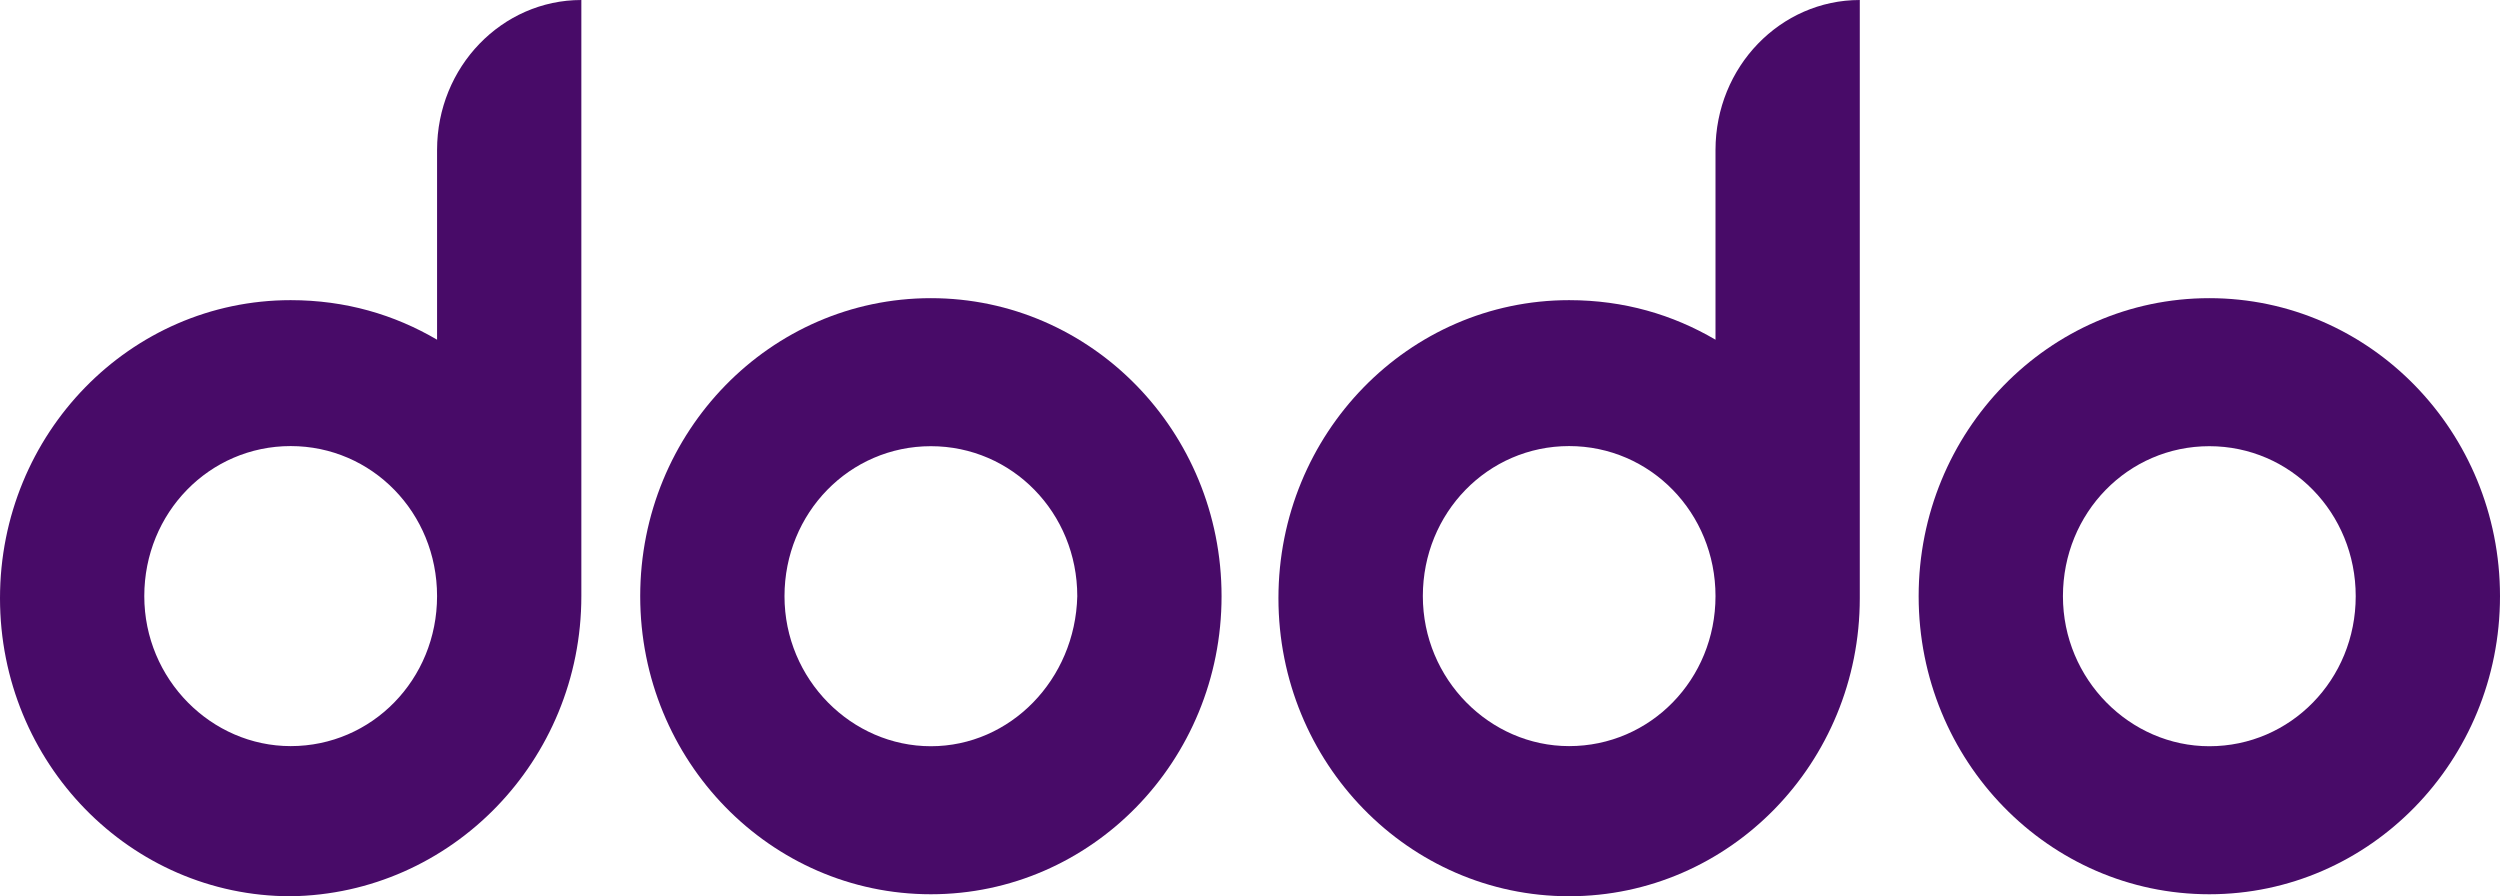
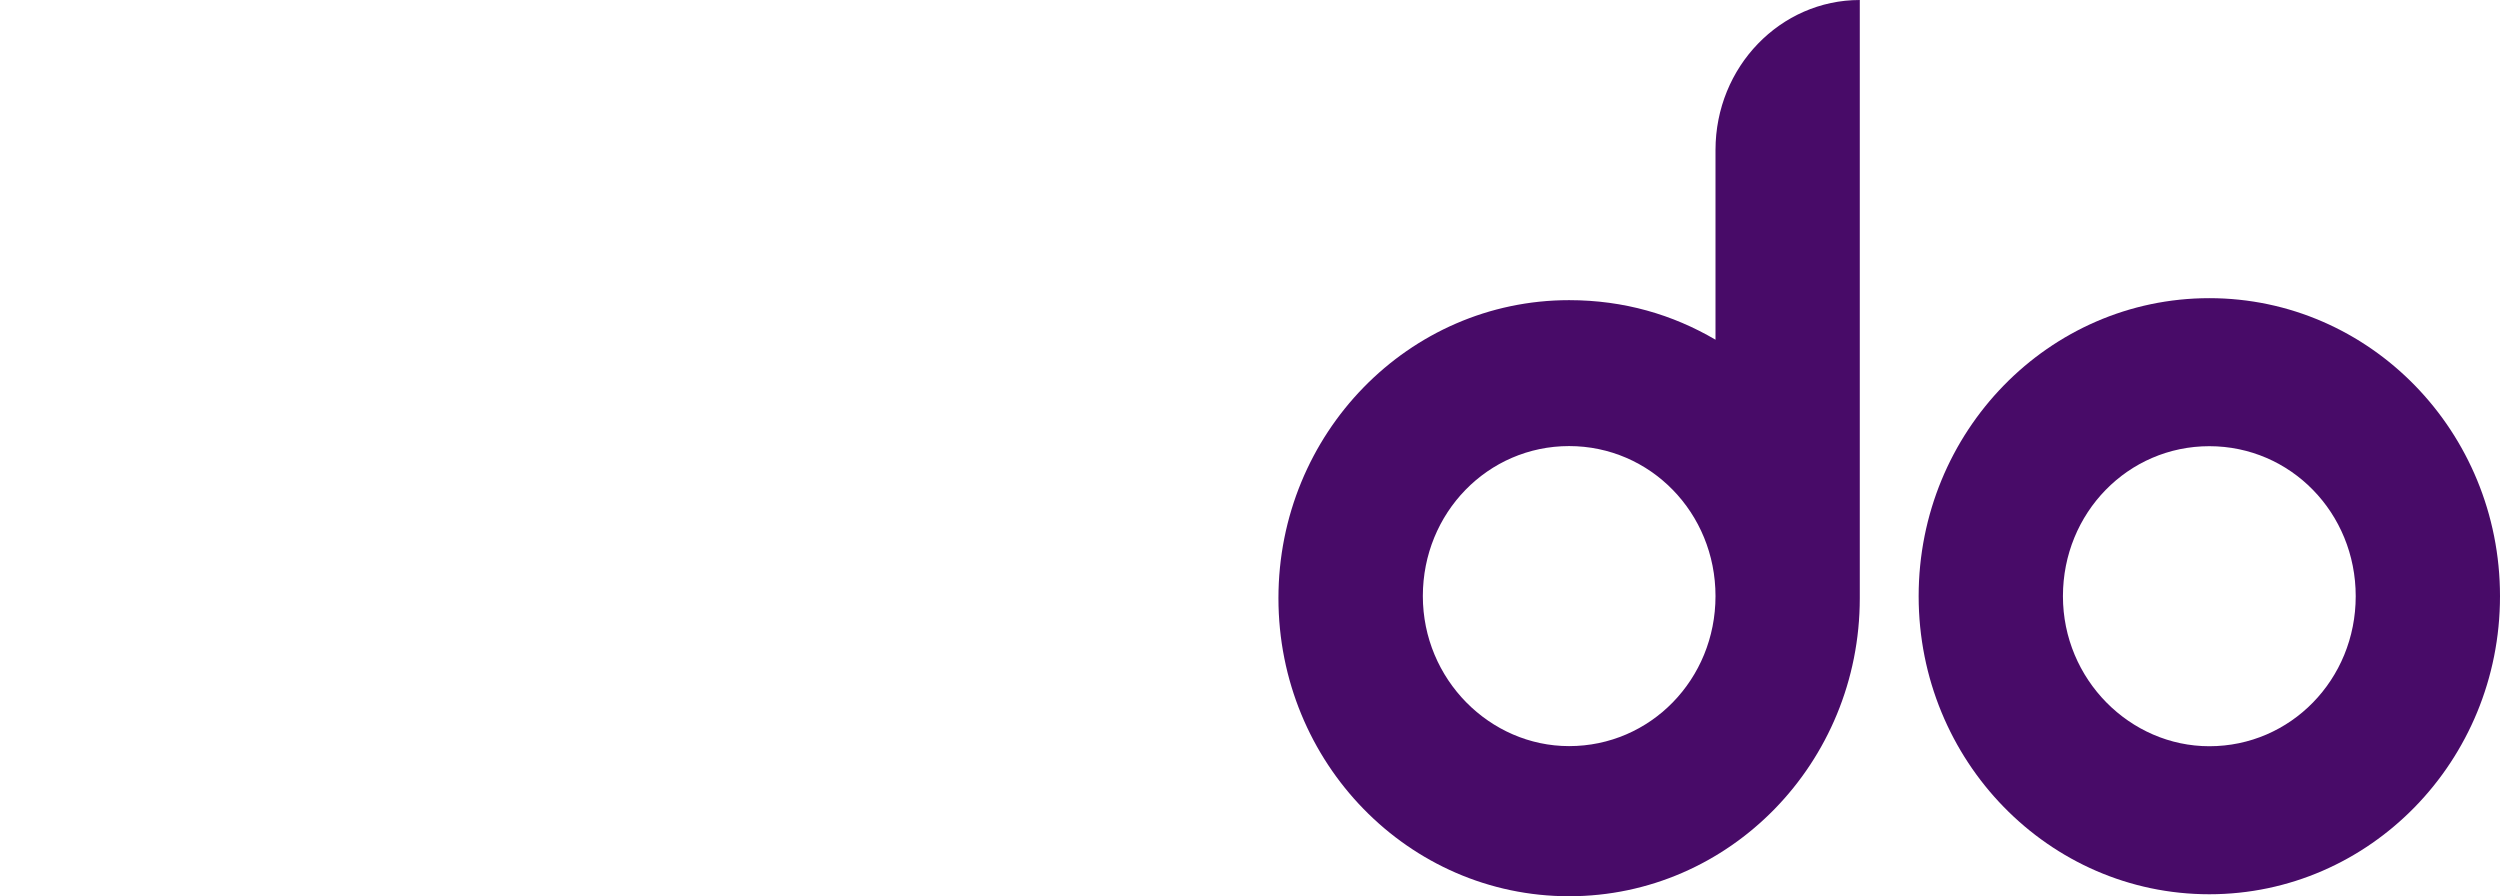
<svg xmlns="http://www.w3.org/2000/svg" id="Layer_2" viewBox="0 0 213.64 76.59">
  <defs>
    <style>.cls-1{fill:#480b68;}</style>
  </defs>
  <g id="Layer_2-2">
-     <path class="cls-1" d="m79.55,63.77c-6.77,0-12.51-5.7-12.51-12.82s5.56-12.82,12.51-12.82,12.51,5.7,12.51,12.82c-.17,7.13-5.73,12.82-12.51,12.82m0-38.29c-13.72,0-24.84,11.4-24.84,25.47s11.12,25.47,24.84,25.47,24.84-11.4,24.84-25.47-11.12-25.47-24.84-25.47" />
-     <path class="cls-1" d="m24.84,63.76c-6.77,0-12.51-5.7-12.51-12.82s5.56-12.82,12.51-12.82,12.51,5.7,12.51,12.82-5.56,12.82-12.51,12.82m12.51-50.94v16.21c-3.65-2.14-7.82-3.38-12.51-3.38C11.12,25.65,0,37.05,0,51.12s11.12,25.47,24.84,25.47c13.72-.18,24.84-11.58,24.84-25.65V0c-6.77,0-12.33,5.7-12.33,12.82" />
    <path class="cls-1" d="m134.09,63.76c-6.77,0-12.5-5.7-12.5-12.82s5.56-12.82,12.5-12.82,12.51,5.7,12.51,12.82-5.56,12.82-12.51,12.82m12.51-50.94v16.21c-3.65-2.14-7.82-3.38-12.51-3.38-13.72,0-24.84,11.4-24.84,25.47s11.12,25.47,24.84,25.47,24.84-11.4,24.84-25.47V0c-6.77,0-12.33,5.7-12.33,12.82" />
    <path class="cls-1" d="m188.8,63.77c-6.77,0-12.51-5.7-12.51-12.82s5.56-12.82,12.51-12.82,12.51,5.7,12.51,12.82-5.56,12.82-12.51,12.82m0-38.29c-13.72,0-24.84,11.4-24.84,25.47s11.12,25.47,24.84,25.47,24.84-11.4,24.84-25.47-11.12-25.47-24.84-25.47" />
  </g>
</svg>